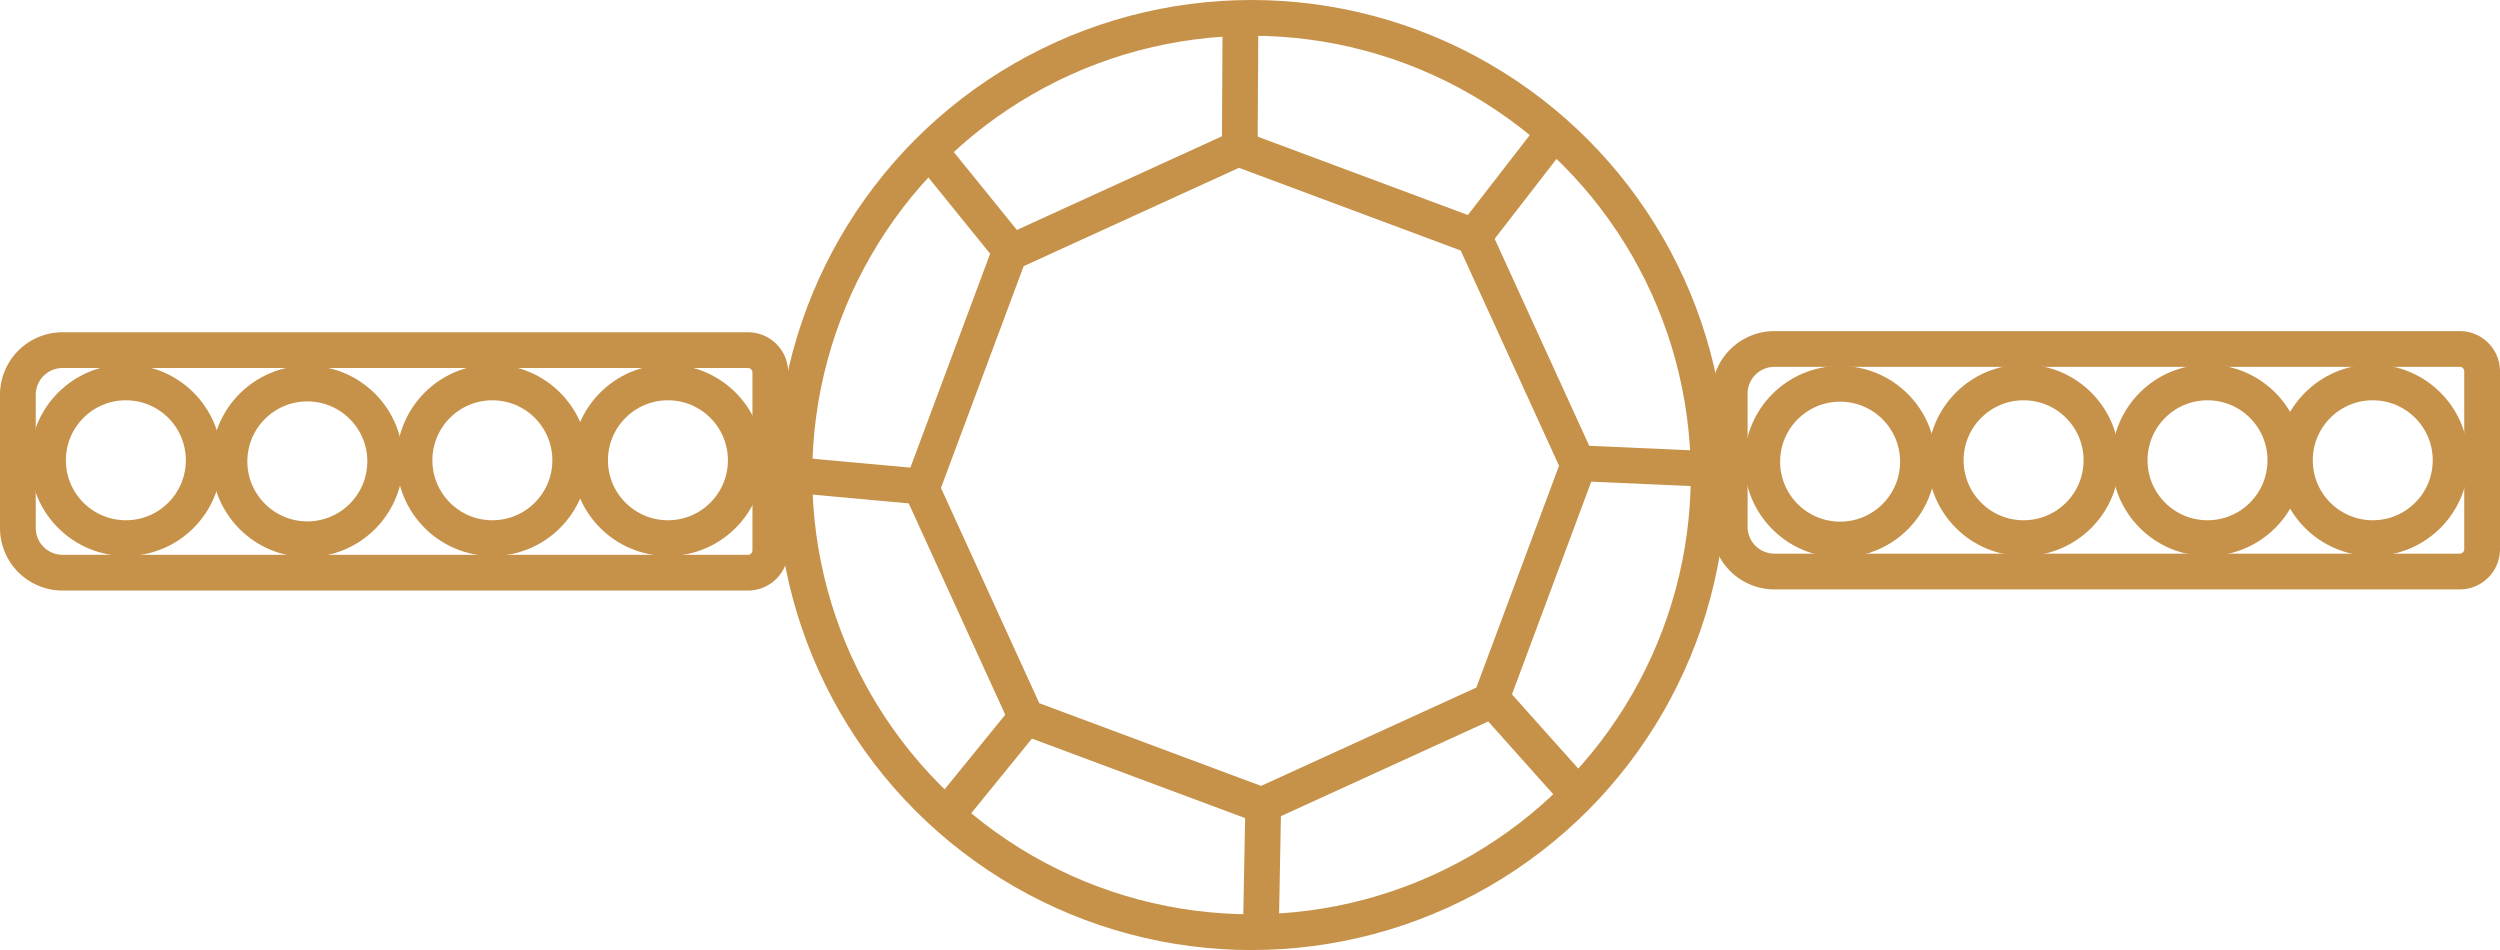
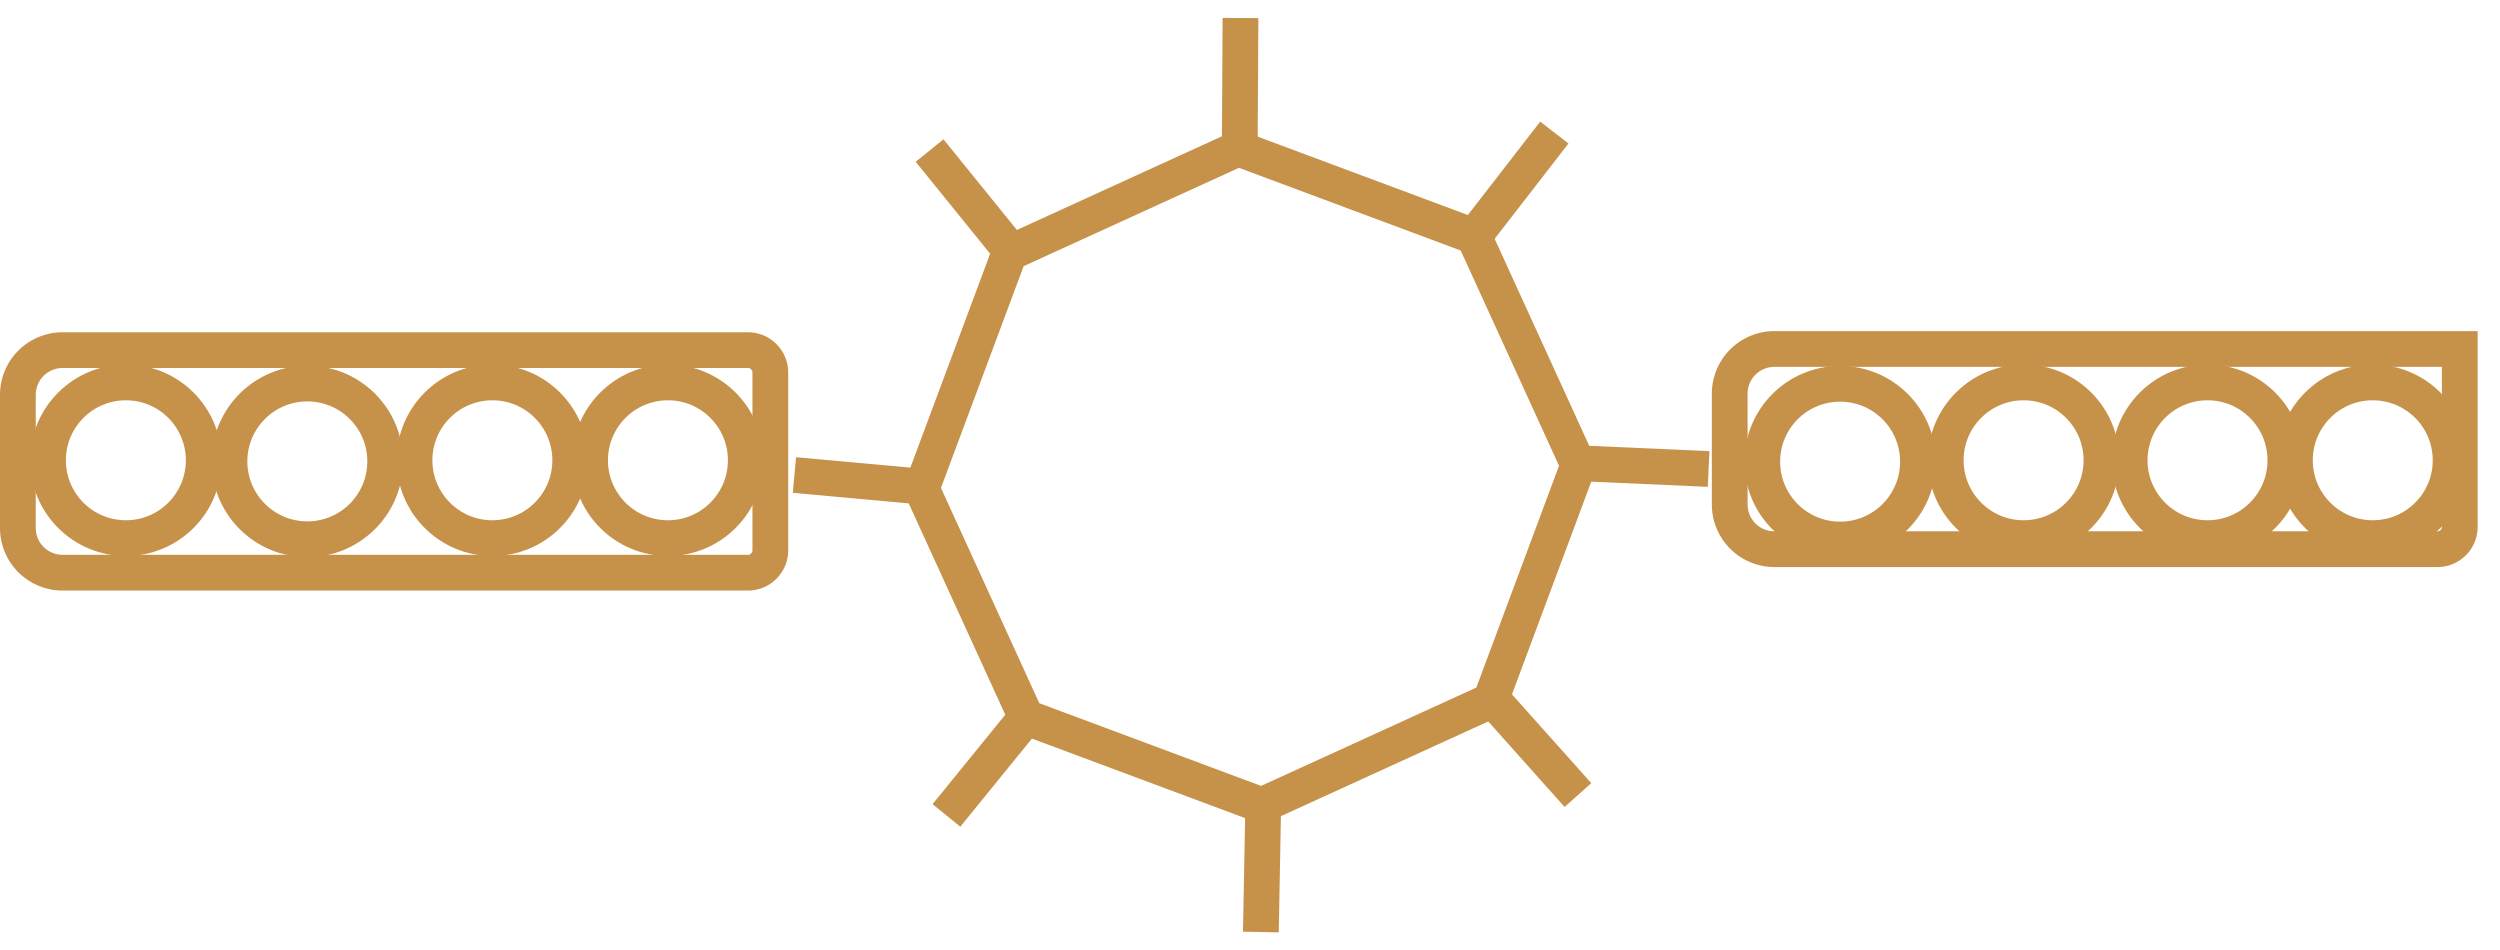
<svg xmlns="http://www.w3.org/2000/svg" class="c-ip-image-list-1__svg" viewBox="0 0 559.34 212.55">
  <defs>
    <style>.cls-1{fill:none;stroke:#c6924a;stroke-miterlimit:10;stroke-width:8px}</style>
  </defs>
  <g id="图层_2" data-name="图层 2">
    <path id="图层_1-2" d="m353.14 104.05-23.38-51.17-52.72-19.66-51.18 23.38-19.66 52.72 23.38 51.18 52.72 19.66 51.18-23.38 19.66-52.73z" class="cls-1" data-name="图层 1" />
    <g id="图层_2-2" data-name="图层 2">
-       <circle cx="280.01" cy="106.28" r="102.28" class="cls-1" />
      <path d="m277.54 4.03-.16 28.84m52.68 19.64 17.7-22.85m5.66 73.99 28.86 1.28m-48.5 51.39 19.26 21.56m-70.4 1.8-.54 28.85m-52.14-48.49-18.21 22.4m-5.15-73.53-28.86-2.63m48.5-50.05-18.26-22.55" class="cls-1" />
    </g>
    <g id="图层_3" data-name="图层 3">
-       <path d="M397 78.08h153.34a5 5 0 0 1 5 5v39.79a5 5 0 0 1-5 5H397a10 10 0 0 1-10-10V88.08a10 10 0 0 1 10-10Zm-383 .26h153.35a5 5 0 0 1 5 5v39.79a5 5 0 0 1-5 5H14a10 10 0 0 1-10-10V88.34a10 10 0 0 1 10-10Z" class="cls-1" />
+       <path d="M397 78.08h153.34v39.79a5 5 0 0 1-5 5H397a10 10 0 0 1-10-10V88.08a10 10 0 0 1 10-10Zm-383 .26h153.35a5 5 0 0 1 5 5v39.79a5 5 0 0 1-5 5H14a10 10 0 0 1-10-10V88.34a10 10 0 0 1 10-10Z" class="cls-1" />
      <circle cx="28.16" cy="102.98" r="17.42" class="cls-1" />
      <circle cx="68.76" cy="103.23" r="17.42" class="cls-1" />
      <circle cx="110.16" cy="102.98" r="17.42" class="cls-1" />
      <circle cx="149.44" cy="102.98" r="17.42" class="cls-1" />
      <circle cx="411.7" cy="103.29" r="17.42" class="cls-1" />
      <circle cx="452.75" cy="102.98" r="17.42" class="cls-1" />
      <circle cx="493.9" cy="102.98" r="17.42" class="cls-1" />
      <circle cx="530.87" cy="102.98" r="17.42" class="cls-1" />
    </g>
  </g>
</svg>